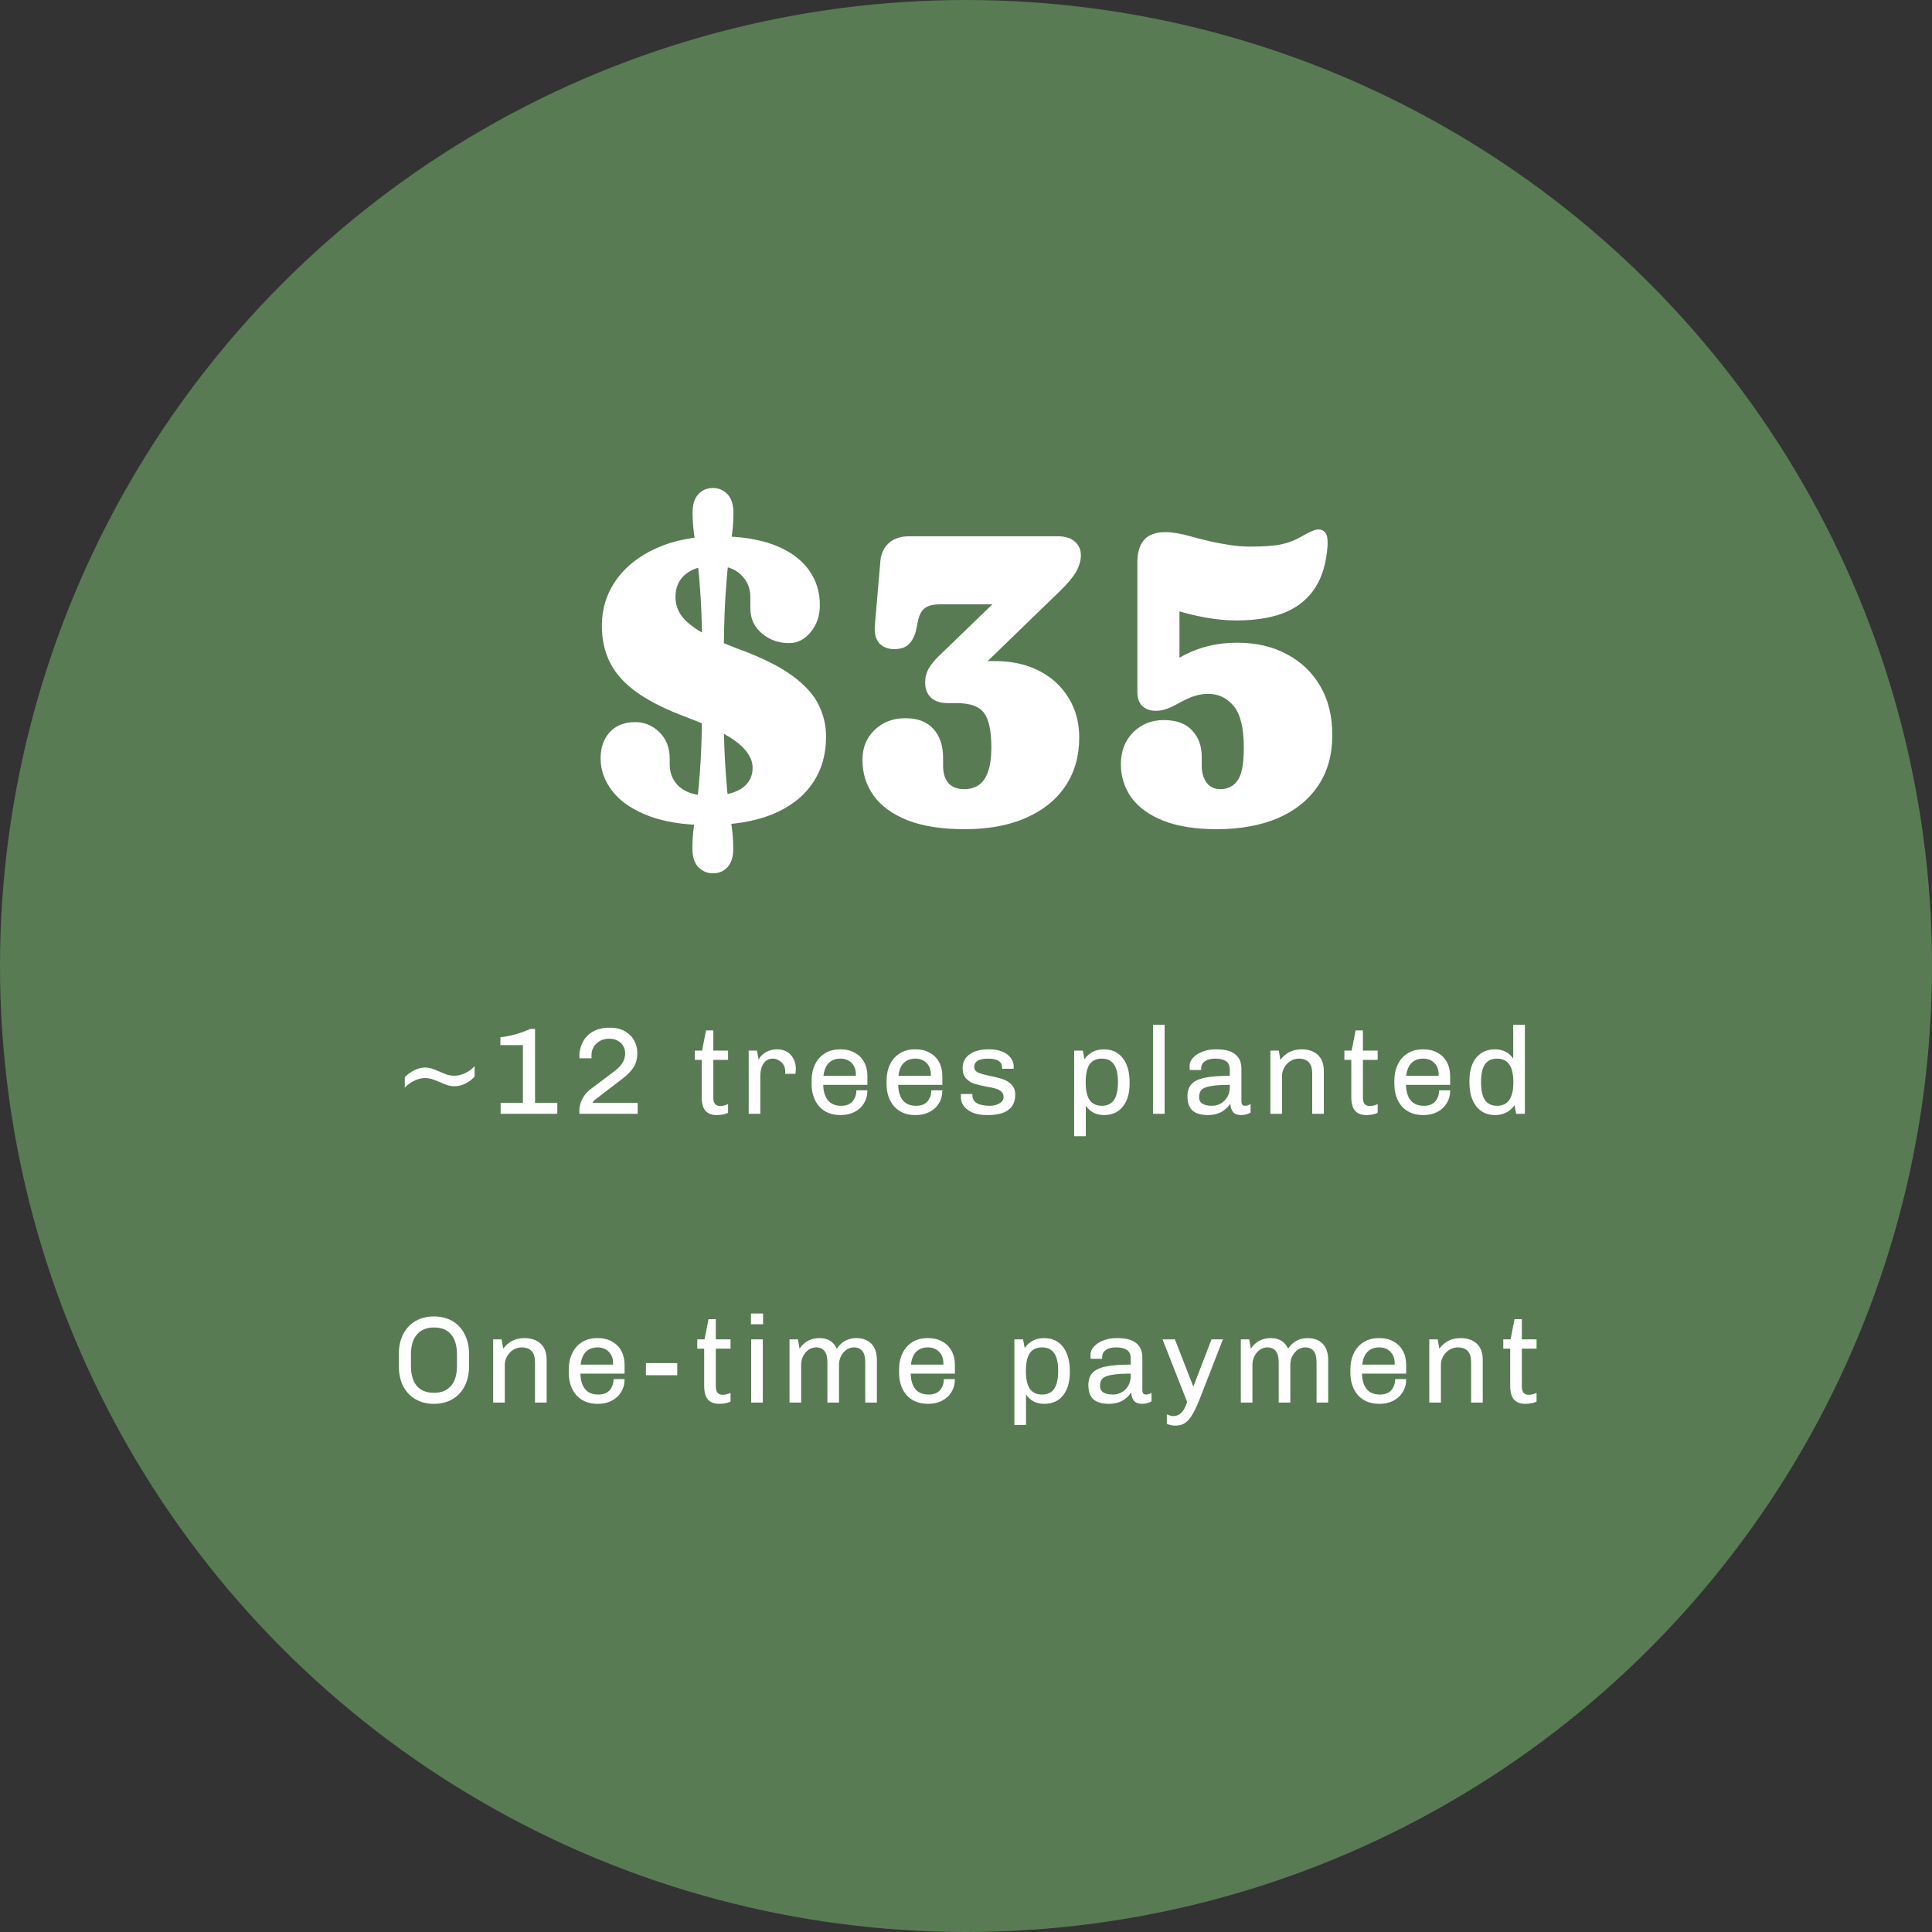
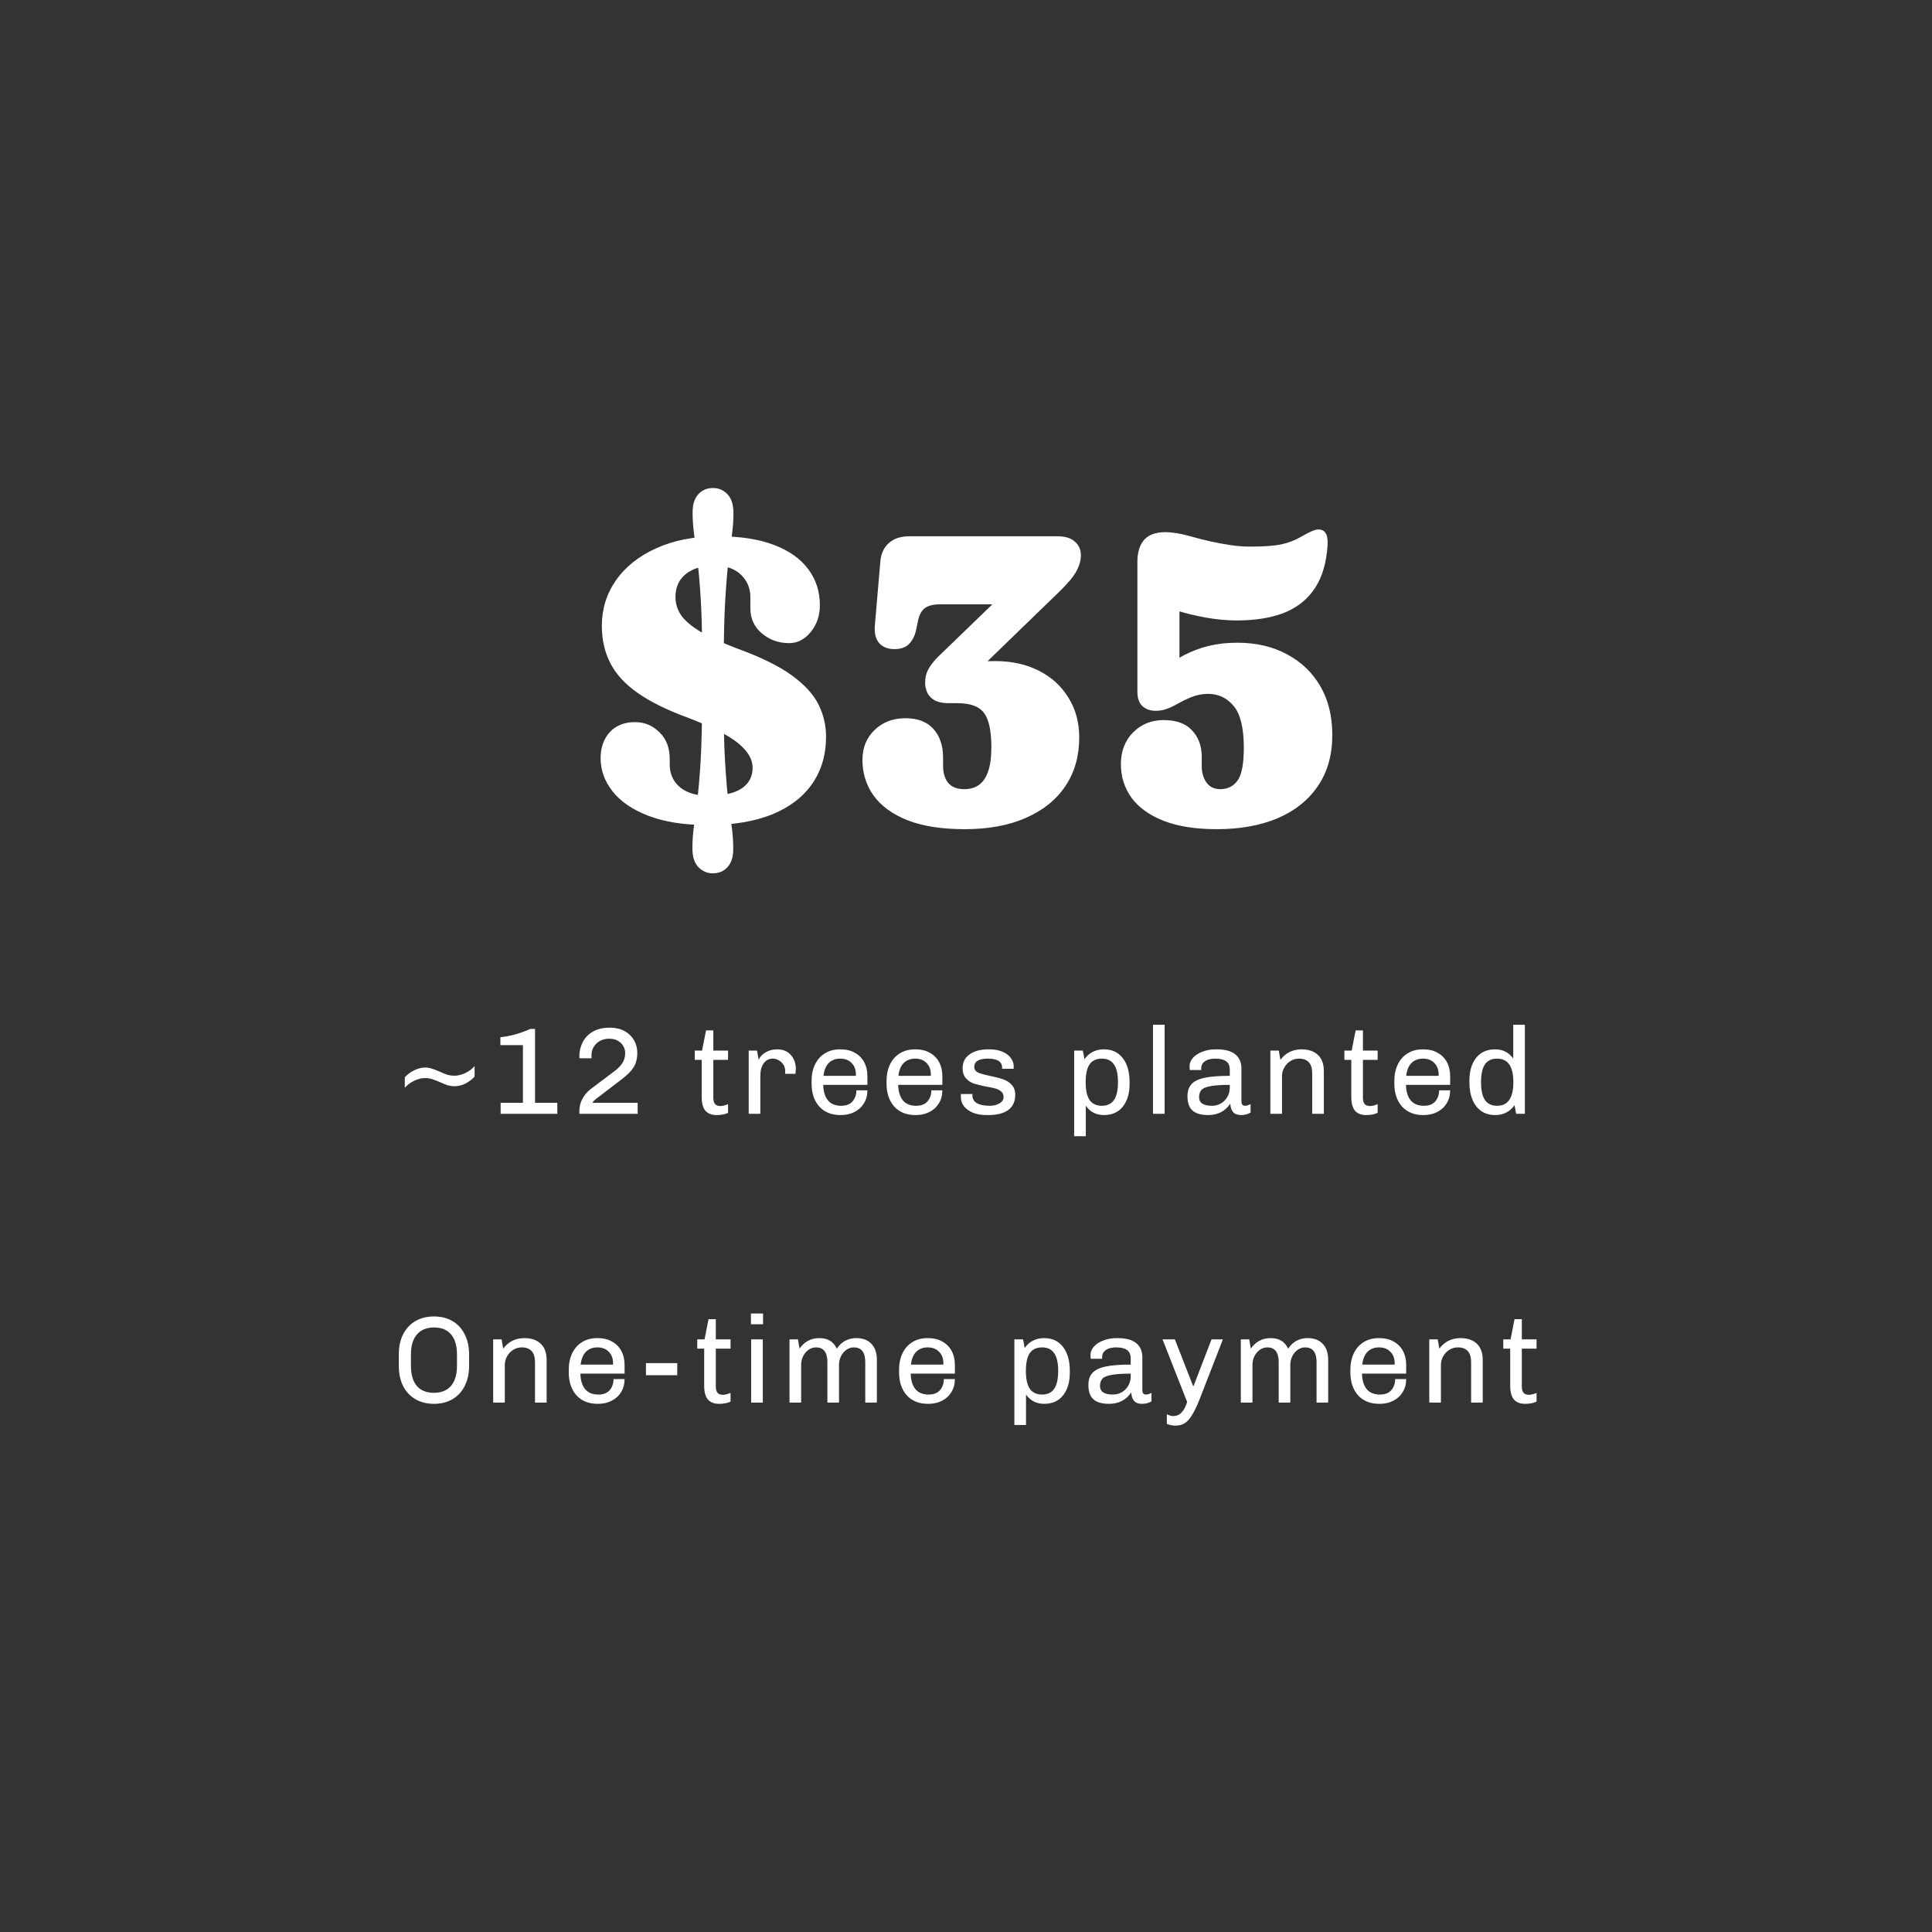
<svg xmlns="http://www.w3.org/2000/svg" width="281" height="281" viewBox="0 0 281 281" fill="none">
  <rect x="0" y="0" width="281" height="281" fill="#333333" stroke="none" />
-   <circle cx="140.5" cy="140.5" r="140.5" fill="#587B54" />
  <path d="M104.456 78C107.676 78 110.386 78.42 112.586 79.26C114.786 80.1 116.446 81.28 117.566 82.8C118.686 84.3 119.246 86.04 119.246 88.02C119.246 89.56 118.796 90.87 117.896 91.95C117.016 93.01 115.976 93.54 114.776 93.54C113.256 93.54 111.936 93.07 110.816 92.13C109.696 91.19 109.136 89.97 109.136 88.47V86.85C109.136 85.55 108.676 84.46 107.756 83.58C106.836 82.7 105.546 82.26 103.886 82.26C102.766 82.26 101.776 82.44 100.916 82.8C100.076 83.16 99.416 83.68 98.936 84.36C98.476 85.04 98.246 85.87 98.246 86.85C98.246 87.81 98.526 88.7 99.086 89.52C99.666 90.32 100.606 91.11 101.906 91.89C103.226 92.67 104.996 93.48 107.216 94.32C110.676 95.58 113.336 96.89 115.196 98.25C117.056 99.61 118.346 101.03 119.066 102.51C119.786 103.97 120.146 105.51 120.146 107.13C120.146 109.79 119.466 112.09 118.106 114.03C116.766 115.95 114.816 117.43 112.256 118.47C109.696 119.49 106.586 120 102.926 120C99.546 120 96.696 119.56 94.376 118.68C92.056 117.8 90.306 116.62 89.126 115.14C87.946 113.66 87.356 112.04 87.356 110.28C87.356 108.74 87.796 107.48 88.676 106.5C89.576 105.52 90.806 105.03 92.366 105.03C93.746 105.03 94.926 105.52 95.906 106.5C96.906 107.46 97.406 108.75 97.406 110.37V111.15C97.406 112.55 97.906 113.67 98.906 114.51C99.906 115.33 101.306 115.74 103.106 115.74C105.206 115.74 106.786 115.39 107.846 114.69C108.926 113.97 109.466 112.96 109.466 111.66C109.466 110.44 108.776 109.26 107.396 108.12C106.036 106.98 103.546 105.72 99.926 104.34C96.946 103.24 94.546 102.05 92.726 100.77C90.906 99.49 89.586 98.05 88.766 96.45C87.946 94.85 87.536 93.04 87.536 91.02C87.536 88.58 88.216 86.38 89.576 84.42C90.956 82.44 92.916 80.88 95.456 79.74C97.996 78.58 100.996 78 104.456 78ZM105.266 96.51H102.116C102.136 92.83 102.076 89.8 101.936 87.42C101.796 85.02 101.626 83.06 101.426 81.54C101.246 80.02 101.086 78.73 100.946 77.67C100.806 76.61 100.736 75.56 100.736 74.52C100.736 73.38 101.006 72.51 101.546 71.91C102.086 71.29 102.806 70.98 103.706 70.98C104.526 70.98 105.226 71.28 105.806 71.88C106.386 72.48 106.676 73.4 106.676 74.64C106.676 75.66 106.606 76.69 106.466 77.73C106.326 78.77 106.156 80.05 105.956 81.57C105.776 83.07 105.616 85.01 105.476 87.39C105.336 89.77 105.266 92.81 105.266 96.51ZM102.116 101.49H105.266C105.246 105.17 105.306 108.21 105.446 110.61C105.586 112.99 105.746 114.94 105.926 116.46C106.126 117.98 106.296 119.27 106.436 120.33C106.576 121.39 106.646 122.44 106.646 123.48C106.646 124.62 106.376 125.49 105.836 126.09C105.296 126.71 104.576 127.02 103.676 127.02C102.856 127.02 102.156 126.72 101.576 126.12C100.996 125.52 100.706 124.6 100.706 123.36C100.706 122.34 100.776 121.31 100.916 120.27C101.056 119.23 101.216 117.96 101.396 116.46C101.596 114.94 101.766 112.99 101.906 110.61C102.046 108.21 102.116 105.17 102.116 101.49ZM141.398 98.34L140.018 96.84C140.458 96.66 140.918 96.52 141.398 96.42C141.898 96.32 142.418 96.25 142.958 96.21C143.498 96.17 144.078 96.15 144.698 96.15C147.138 96.15 149.278 96.62 151.118 97.56C152.958 98.5 154.388 99.81 155.408 101.49C156.448 103.15 156.968 105.08 156.968 107.28C156.968 109.98 156.298 112.33 154.958 114.33C153.638 116.31 151.728 117.85 149.228 118.95C146.748 120.05 143.778 120.6 140.318 120.6C136.998 120.6 134.228 120.17 132.008 119.31C129.808 118.43 128.158 117.23 127.058 115.71C125.978 114.19 125.438 112.46 125.438 110.52C125.438 108.74 126.028 107.29 127.208 106.17C128.388 105.03 129.878 104.46 131.678 104.46C133.478 104.46 134.838 104.98 135.758 106.02C136.698 107.06 137.168 108.46 137.168 110.22V111.39C137.168 112.43 137.418 113.26 137.918 113.88C138.438 114.48 139.218 114.78 140.258 114.78C141.078 114.78 141.778 114.58 142.358 114.18C142.958 113.76 143.408 113.11 143.708 112.23C144.028 111.33 144.188 110.15 144.188 108.69C144.188 106.29 143.828 104.62 143.108 103.68C142.408 102.74 141.108 102.27 139.208 102.27H137.948C136.808 102.27 135.958 102 135.398 101.46C134.838 100.92 134.558 100.19 134.558 99.27C134.558 98.53 134.728 97.86 135.068 97.26C135.428 96.64 135.918 96.03 136.538 95.43L149.768 82.65L150.398 87.9H136.688C135.748 87.9 135.028 88.08 134.528 88.44C134.048 88.8 133.718 89.39 133.538 90.21L133.238 91.65C133.058 92.47 132.718 93.14 132.218 93.66C131.738 94.16 131.018 94.41 130.058 94.41C129.158 94.41 128.438 94.13 127.898 93.57C127.378 92.99 127.158 92.14 127.238 91.02L128.048 81.6C128.148 80.5 128.558 79.63 129.278 78.99C129.998 78.33 130.988 78 132.248 78H153.788C154.928 78 155.778 78.26 156.338 78.78C156.918 79.28 157.208 79.94 157.208 80.76C157.208 81.5 156.988 82.28 156.548 83.1C156.108 83.9 155.278 84.89 154.058 86.07L141.398 98.34ZM163.027 111.15C163.027 109.27 163.617 107.73 164.797 106.53C165.997 105.33 167.477 104.73 169.237 104.73C171.077 104.73 172.457 105.23 173.377 106.23C174.317 107.23 174.787 108.51 174.787 110.07V111.42C174.787 112.36 175.017 113.16 175.477 113.82C175.957 114.46 176.627 114.78 177.487 114.78C178.547 114.78 179.377 114.37 179.977 113.55C180.597 112.73 180.907 111.13 180.907 108.75C180.907 105.89 180.417 103.87 179.437 102.69C178.457 101.51 177.217 100.92 175.717 100.92C175.257 100.92 174.797 100.97 174.337 101.07C173.877 101.17 173.397 101.33 172.897 101.55C172.417 101.75 171.897 102.01 171.337 102.33C170.657 102.71 170.077 102.98 169.597 103.14C169.137 103.3 168.627 103.38 168.067 103.38C167.287 103.38 166.647 103.15 166.147 102.69C165.667 102.23 165.427 101.54 165.427 100.62V81.72C165.427 80.36 165.747 79.3 166.387 78.54C167.047 77.78 168.087 77.4 169.507 77.4C170.007 77.4 170.557 77.45 171.157 77.55C171.777 77.65 172.437 77.8 173.137 78C174.117 78.28 175.097 78.53 176.077 78.75C177.077 78.97 178.057 79.15 179.017 79.29C179.977 79.43 180.897 79.5 181.777 79.5C183.817 79.5 185.347 79.39 186.367 79.17C187.407 78.95 188.387 78.57 189.307 78.03C189.887 77.69 190.367 77.44 190.747 77.28C191.127 77.1 191.467 77.01 191.767 77.01C192.307 77.01 192.687 77.25 192.907 77.73C193.127 78.21 193.157 79.07 192.997 80.31C192.717 82.67 192.017 84.58 190.897 86.04C189.797 87.5 188.317 88.57 186.457 89.25C184.617 89.91 182.417 90.24 179.857 90.24C178.397 90.24 176.897 90.1 175.357 89.82C173.817 89.54 172.347 89.18 170.947 88.74C169.547 88.28 168.317 87.79 167.257 87.27L171.547 81.9V98.58L168.817 97.56C169.957 96.64 171.097 95.88 172.237 95.28C173.397 94.68 174.607 94.23 175.867 93.93C177.127 93.63 178.487 93.48 179.947 93.48C182.707 93.48 185.117 94.04 187.177 95.16C189.257 96.26 190.877 97.81 192.037 99.81C193.197 101.81 193.777 104.17 193.777 106.89C193.777 109.81 193.077 112.29 191.677 114.33C190.297 116.37 188.347 117.93 185.827 119.01C183.307 120.07 180.357 120.6 176.977 120.6C173.877 120.6 171.287 120.19 169.207 119.37C167.147 118.55 165.597 117.43 164.557 116.01C163.537 114.57 163.027 112.95 163.027 111.15ZM69.027 156.582C68.679 156.978 68.241 157.314 67.713 157.59C67.185 157.854 66.657 157.986 66.129 157.986C65.769 157.986 65.427 157.938 65.103 157.842C64.779 157.734 64.407 157.584 63.987 157.392C63.507 157.188 63.111 157.038 62.799 156.942C62.487 156.846 62.151 156.798 61.791 156.798C61.323 156.798 60.819 156.924 60.279 157.176C59.751 157.416 59.283 157.758 58.875 158.202V156.672C59.283 156.24 59.757 155.898 60.297 155.646C60.837 155.394 61.341 155.268 61.809 155.268C62.145 155.268 62.463 155.316 62.763 155.412C63.075 155.508 63.453 155.652 63.897 155.844C64.341 156.048 64.725 156.204 65.049 156.312C65.385 156.408 65.739 156.456 66.111 156.456C66.603 156.456 67.119 156.33 67.659 156.078C68.199 155.826 68.655 155.484 69.027 155.052V156.582ZM77.819 160.398H81.059V162H72.815V160.398H76.055V152.01H72.779V150.858C74.207 150.714 75.659 150.312 77.135 149.652H77.819V160.398ZM88.695 149.472C89.559 149.472 90.291 149.646 90.891 149.994C91.491 150.342 91.941 150.792 92.241 151.344C92.541 151.896 92.691 152.478 92.691 153.09C92.691 153.954 92.517 154.662 92.169 155.214C91.821 155.766 91.263 156.336 90.495 156.924L87.057 159.552C86.781 159.744 86.565 159.918 86.409 160.074C86.265 160.218 86.193 160.326 86.193 160.398H92.745V162H84.267V161.568C84.267 160.956 84.411 160.374 84.699 159.822C84.999 159.258 85.413 158.778 85.941 158.382L89.523 155.682C90.027 155.274 90.387 154.872 90.603 154.476C90.819 154.08 90.927 153.642 90.927 153.162C90.927 152.802 90.837 152.466 90.657 152.154C90.477 151.83 90.213 151.572 89.865 151.38C89.517 151.176 89.097 151.074 88.605 151.074C88.101 151.074 87.651 151.182 87.255 151.398C86.871 151.614 86.571 151.902 86.355 152.262C86.139 152.622 86.031 153.018 86.031 153.45V153.702C86.031 153.798 86.037 153.87 86.049 153.918H84.285L84.267 153.738V153.594C84.267 152.898 84.423 152.238 84.735 151.614C85.047 150.978 85.533 150.462 86.193 150.066C86.853 149.67 87.687 149.472 88.695 149.472ZM103.75 152.802H105.892V154.152H103.75V159.642C103.75 160.074 103.834 160.386 104.002 160.578C104.17 160.77 104.428 160.866 104.776 160.866C105.088 160.866 105.46 160.776 105.892 160.596V161.856C105.46 162.072 104.902 162.18 104.218 162.18C103.51 162.18 102.97 161.97 102.598 161.55C102.238 161.13 102.058 160.464 102.058 159.552V154.152H101.05V152.802H102.112L102.688 149.868H103.75V152.802ZM113.033 152.622C113.885 152.622 114.551 152.898 115.031 153.45C115.511 153.99 115.751 154.674 115.751 155.502L115.697 156.186H114.203V155.79C114.203 155.43 114.113 155.112 113.933 154.836C113.753 154.56 113.525 154.35 113.249 154.206C112.973 154.05 112.697 153.972 112.421 153.972C111.845 153.972 111.395 154.2 111.071 154.656C110.747 155.112 110.585 155.73 110.585 156.51V162H108.893V152.802H110.099L110.351 154.17C110.423 153.93 110.585 153.69 110.837 153.45C111.089 153.21 111.401 153.012 111.773 152.856C112.157 152.7 112.577 152.622 113.033 152.622ZM122.307 152.622C123.063 152.622 123.729 152.784 124.305 153.108C124.893 153.42 125.349 153.87 125.673 154.458C125.997 155.046 126.159 155.73 126.159 156.51V157.788H119.733C119.757 158.76 119.985 159.51 120.417 160.038C120.849 160.566 121.491 160.83 122.343 160.83C123.099 160.83 123.657 160.608 124.017 160.164C124.377 159.72 124.557 159.192 124.557 158.58H126.159C126.159 159.3 125.991 159.93 125.655 160.47C125.331 161.01 124.875 161.43 124.287 161.73C123.711 162.03 123.051 162.18 122.307 162.18H122.235C120.939 162.18 119.913 161.766 119.157 160.938C118.413 160.098 118.041 158.982 118.041 157.59V157.23C118.041 156.318 118.209 155.514 118.545 154.818C118.881 154.122 119.361 153.582 119.985 153.198C120.609 152.814 121.341 152.622 122.181 152.622H122.307ZM122.217 153.972C121.533 153.972 120.975 154.182 120.543 154.602C120.123 155.022 119.865 155.646 119.769 156.474H124.485V156.258C124.485 155.574 124.275 155.022 123.855 154.602C123.447 154.182 122.901 153.972 122.217 153.972ZM133.209 152.622C133.965 152.622 134.631 152.784 135.207 153.108C135.795 153.42 136.251 153.87 136.575 154.458C136.899 155.046 137.061 155.73 137.061 156.51V157.788H130.635C130.659 158.76 130.887 159.51 131.319 160.038C131.751 160.566 132.393 160.83 133.245 160.83C134.001 160.83 134.559 160.608 134.919 160.164C135.279 159.72 135.459 159.192 135.459 158.58H137.061C137.061 159.3 136.893 159.93 136.557 160.47C136.233 161.01 135.777 161.43 135.189 161.73C134.613 162.03 133.953 162.18 133.209 162.18H133.137C131.841 162.18 130.815 161.766 130.059 160.938C129.315 160.098 128.943 158.982 128.943 157.59V157.23C128.943 156.318 129.111 155.514 129.447 154.818C129.783 154.122 130.263 153.582 130.887 153.198C131.511 152.814 132.243 152.622 133.083 152.622H133.209ZM133.119 153.972C132.435 153.972 131.877 154.182 131.445 154.602C131.025 155.022 130.767 155.646 130.671 156.474H135.387V156.258C135.387 155.574 135.177 155.022 134.757 154.602C134.349 154.182 133.803 153.972 133.119 153.972ZM143.931 152.622C144.615 152.622 145.221 152.73 145.749 152.946C146.289 153.162 146.703 153.462 146.991 153.846C147.291 154.23 147.441 154.656 147.441 155.124L147.423 155.448H145.749V155.286C145.749 154.41 145.071 153.972 143.715 153.972C142.371 153.972 141.699 154.374 141.699 155.178C141.699 155.55 141.891 155.826 142.275 156.006C142.659 156.174 143.247 156.336 144.039 156.492C144.795 156.648 145.413 156.81 145.893 156.978C146.385 157.146 146.799 157.41 147.135 157.77C147.483 158.13 147.657 158.616 147.657 159.228C147.657 160.212 147.321 160.95 146.649 161.442C145.977 161.934 145.011 162.18 143.751 162.18H143.481C142.725 162.18 142.065 162.066 141.501 161.838C140.937 161.598 140.499 161.28 140.187 160.884C139.887 160.476 139.743 160.02 139.755 159.516V159.12H141.429V159.3C141.429 160.32 142.287 160.83 144.003 160.83C144.507 160.83 144.957 160.716 145.353 160.488C145.761 160.26 145.965 159.948 145.965 159.552C145.965 159.216 145.851 158.952 145.623 158.76C145.407 158.568 145.137 158.424 144.813 158.328C144.489 158.232 144.039 158.136 143.463 158.04C142.719 157.896 142.119 157.752 141.663 157.608C141.207 157.452 140.817 157.194 140.493 156.834C140.169 156.474 140.007 155.982 140.007 155.358C140.007 154.506 140.343 153.84 141.015 153.36C141.687 152.868 142.605 152.622 143.769 152.622H143.931ZM160.569 152.622C161.733 152.622 162.645 153.048 163.305 153.9C163.965 154.752 164.295 155.922 164.295 157.41V157.608C164.295 159.024 163.965 160.14 163.305 160.956C162.657 161.772 161.745 162.18 160.569 162.18C159.441 162.18 158.559 161.73 157.923 160.83V165.258H156.231V152.802H157.491C157.575 153.186 157.653 153.606 157.725 154.062C158.409 153.102 159.357 152.622 160.569 152.622ZM160.263 153.972C159.447 153.972 158.847 154.254 158.463 154.818C158.091 155.382 157.905 156.24 157.905 157.392C157.905 158.568 158.097 159.438 158.481 160.002C158.877 160.554 159.471 160.83 160.263 160.83C161.055 160.83 161.643 160.548 162.027 159.984C162.411 159.42 162.603 158.556 162.603 157.392C162.603 156.216 162.405 155.352 162.009 154.8C161.625 154.248 161.043 153.972 160.263 153.972ZM169.389 149.04V162H167.697V149.04H169.389ZM176.959 152.622C178.171 152.622 179.071 152.862 179.659 153.342C180.259 153.822 180.559 154.518 180.559 155.43V160.2C180.559 160.416 180.607 160.578 180.703 160.686C180.799 160.782 180.919 160.83 181.063 160.83C181.339 160.83 181.615 160.746 181.891 160.578V161.82C181.483 162.06 181.021 162.18 180.505 162.18C179.989 162.18 179.605 162.036 179.353 161.748C179.101 161.448 178.963 161.04 178.939 160.524C178.195 161.628 177.121 162.18 175.717 162.18C174.709 162.18 173.953 161.964 173.449 161.532C172.957 161.088 172.711 160.392 172.711 159.444C172.711 158.7 172.903 158.118 173.287 157.698C173.671 157.266 174.307 156.954 175.195 156.762C176.083 156.57 177.307 156.474 178.867 156.474V155.628C178.867 155.016 178.687 154.59 178.327 154.35C177.967 154.098 177.445 153.972 176.761 153.972C176.113 153.972 175.609 154.098 175.249 154.35C174.889 154.602 174.709 154.956 174.709 155.412V155.628H173.053C173.029 155.46 173.017 155.262 173.017 155.034C173.017 154.614 173.185 154.218 173.521 153.846C173.857 153.474 174.313 153.18 174.889 152.964C175.465 152.736 176.101 152.622 176.797 152.622H176.959ZM178.867 157.788C177.607 157.788 176.653 157.854 176.005 157.986C175.369 158.106 174.943 158.292 174.727 158.544C174.511 158.796 174.403 159.144 174.403 159.588C174.403 160.416 175.033 160.83 176.293 160.83C176.737 160.83 177.157 160.722 177.553 160.506C177.949 160.278 178.267 159.96 178.507 159.552C178.747 159.144 178.867 158.676 178.867 158.148V157.788ZM189.306 152.622C190.314 152.622 191.106 152.892 191.682 153.432C192.258 153.972 192.546 154.764 192.546 155.808V162H190.854V156.114C190.854 154.686 190.206 153.972 188.91 153.972C188.478 153.972 188.076 154.086 187.704 154.314C187.332 154.542 187.032 154.854 186.804 155.25C186.576 155.634 186.462 156.06 186.462 156.528V162H184.77V152.802H185.994L186.228 154.152C186.996 153.132 188.022 152.622 189.306 152.622ZM198.232 152.802H200.374V154.152H198.232V159.642C198.232 160.074 198.316 160.386 198.484 160.578C198.652 160.77 198.91 160.866 199.258 160.866C199.57 160.866 199.942 160.776 200.374 160.596V161.856C199.942 162.072 199.384 162.18 198.7 162.18C197.992 162.18 197.452 161.97 197.08 161.55C196.72 161.13 196.54 160.464 196.54 159.552V154.152H195.532V152.802H196.594L197.17 149.868H198.232V152.802ZM207.065 152.622C207.821 152.622 208.487 152.784 209.063 153.108C209.651 153.42 210.107 153.87 210.431 154.458C210.755 155.046 210.917 155.73 210.917 156.51V157.788H204.491C204.515 158.76 204.743 159.51 205.175 160.038C205.607 160.566 206.249 160.83 207.101 160.83C207.857 160.83 208.415 160.608 208.775 160.164C209.135 159.72 209.315 159.192 209.315 158.58H210.917C210.917 159.3 210.749 159.93 210.413 160.47C210.089 161.01 209.633 161.43 209.045 161.73C208.469 162.03 207.809 162.18 207.065 162.18H206.993C205.697 162.18 204.671 161.766 203.915 160.938C203.171 160.098 202.799 158.982 202.799 157.59V157.23C202.799 156.318 202.967 155.514 203.303 154.818C203.639 154.122 204.119 153.582 204.743 153.198C205.367 152.814 206.099 152.622 206.939 152.622H207.065ZM206.975 153.972C206.291 153.972 205.733 154.182 205.301 154.602C204.881 155.022 204.623 155.646 204.527 156.474H209.243V156.258C209.243 155.574 209.033 155.022 208.613 154.602C208.205 154.182 207.659 153.972 206.975 153.972ZM221.783 162H220.523C220.439 161.616 220.361 161.196 220.289 160.74C219.605 161.7 218.657 162.18 217.445 162.18C216.293 162.18 215.381 161.754 214.709 160.902C214.049 160.05 213.719 158.88 213.719 157.392V157.194C213.719 155.79 214.043 154.68 214.691 153.864C215.351 153.036 216.269 152.622 217.445 152.622C218.585 152.622 219.467 153.072 220.091 153.972V149.04H221.783V162ZM217.751 153.972C216.947 153.972 216.353 154.254 215.969 154.818C215.597 155.37 215.411 156.234 215.411 157.41C215.411 158.586 215.603 159.45 215.987 160.002C216.371 160.554 216.959 160.83 217.751 160.83C219.323 160.83 220.109 159.69 220.109 157.41C220.109 156.234 219.911 155.37 219.515 154.818C219.119 154.254 218.531 153.972 217.751 153.972ZM63.117 191.472C64.137 191.472 65.031 191.694 65.799 192.138C66.567 192.582 67.161 193.224 67.581 194.064C68.013 194.892 68.229 195.876 68.229 197.016V198.636C68.229 199.776 68.013 200.766 67.581 201.606C67.161 202.434 66.567 203.07 65.799 203.514C65.031 203.958 64.137 204.18 63.117 204.18C62.097 204.18 61.203 203.958 60.435 203.514C59.667 203.07 59.067 202.434 58.635 201.606C58.215 200.766 58.005 199.776 58.005 198.636V197.016C58.005 195.876 58.215 194.892 58.635 194.064C59.067 193.224 59.667 192.582 60.435 192.138C61.203 191.694 62.097 191.472 63.117 191.472ZM63.117 193.074C62.061 193.074 61.239 193.41 60.651 194.082C60.063 194.754 59.769 195.732 59.769 197.016V198.636C59.769 199.92 60.051 200.898 60.615 201.57C61.191 202.242 62.025 202.578 63.117 202.578C64.173 202.578 64.995 202.248 65.583 201.588C66.171 200.916 66.465 199.932 66.465 198.636V197.016C66.465 195.732 66.177 194.754 65.601 194.082C65.037 193.41 64.209 193.074 63.117 193.074ZM76.265 194.622C77.273 194.622 78.065 194.892 78.641 195.432C79.217 195.972 79.505 196.764 79.505 197.808V204H77.813V198.114C77.813 196.686 77.165 195.972 75.869 195.972C75.437 195.972 75.035 196.086 74.663 196.314C74.291 196.542 73.991 196.854 73.763 197.25C73.535 197.634 73.421 198.06 73.421 198.528V204H71.729V194.802H72.953L73.187 196.152C73.955 195.132 74.981 194.622 76.265 194.622ZM86.989 194.622C87.745 194.622 88.411 194.784 88.987 195.108C89.575 195.42 90.031 195.87 90.355 196.458C90.679 197.046 90.841 197.73 90.841 198.51V199.788H84.415C84.439 200.76 84.667 201.51 85.099 202.038C85.531 202.566 86.173 202.83 87.025 202.83C87.781 202.83 88.339 202.608 88.699 202.164C89.059 201.72 89.239 201.192 89.239 200.58H90.841C90.841 201.3 90.673 201.93 90.337 202.47C90.013 203.01 89.557 203.43 88.969 203.73C88.393 204.03 87.733 204.18 86.989 204.18H86.917C85.621 204.18 84.595 203.766 83.839 202.938C83.095 202.098 82.723 200.982 82.723 199.59V199.23C82.723 198.318 82.891 197.514 83.227 196.818C83.563 196.122 84.043 195.582 84.667 195.198C85.291 194.814 86.023 194.622 86.863 194.622H86.989ZM86.899 195.972C86.215 195.972 85.657 196.182 85.225 196.602C84.805 197.022 84.547 197.646 84.451 198.474H89.167V198.258C89.167 197.574 88.957 197.022 88.537 196.602C88.129 196.182 87.583 195.972 86.899 195.972ZM98.503 198.258V200.022H93.949V198.258H98.503ZM104.112 194.802H106.254V196.152H104.112V201.642C104.112 202.074 104.196 202.386 104.364 202.578C104.532 202.77 104.79 202.866 105.138 202.866C105.45 202.866 105.822 202.776 106.254 202.596V203.856C105.822 204.072 105.264 204.18 104.58 204.18C103.872 204.18 103.332 203.97 102.96 203.55C102.6 203.13 102.42 202.464 102.42 201.552V196.152H101.412V194.802H102.474L103.05 191.868H104.112V194.802ZM110.983 191.04V192.606H109.219V191.04H110.983ZM110.947 194.802V204H109.255V194.802H110.947ZM124.533 194.622C125.481 194.622 126.219 194.898 126.747 195.45C127.275 196.002 127.539 196.788 127.539 197.808V204H125.847V198.114C125.847 196.686 125.295 195.972 124.191 195.972C123.807 195.972 123.447 196.086 123.111 196.314C122.787 196.542 122.523 196.854 122.319 197.25C122.127 197.634 122.031 198.06 122.031 198.528V204H120.339V198.114C120.339 196.686 119.787 195.972 118.683 195.972C118.299 195.972 117.939 196.086 117.603 196.314C117.279 196.542 117.015 196.854 116.811 197.25C116.619 197.634 116.523 198.06 116.523 198.528V204H114.831V194.802H116.055L116.289 196.152C116.985 195.132 117.951 194.622 119.187 194.622C120.399 194.622 121.239 195.132 121.707 196.152C122.115 195.576 122.553 195.18 123.021 194.964C123.489 194.736 123.993 194.622 124.533 194.622ZM135.03 194.622C135.786 194.622 136.452 194.784 137.028 195.108C137.616 195.42 138.072 195.87 138.396 196.458C138.72 197.046 138.882 197.73 138.882 198.51V199.788H132.456C132.48 200.76 132.708 201.51 133.14 202.038C133.572 202.566 134.214 202.83 135.066 202.83C135.822 202.83 136.38 202.608 136.74 202.164C137.1 201.72 137.28 201.192 137.28 200.58H138.882C138.882 201.3 138.714 201.93 138.378 202.47C138.054 203.01 137.598 203.43 137.01 203.73C136.434 204.03 135.774 204.18 135.03 204.18H134.958C133.662 204.18 132.636 203.766 131.88 202.938C131.136 202.098 130.764 200.982 130.764 199.59V199.23C130.764 198.318 130.932 197.514 131.268 196.818C131.604 196.122 132.084 195.582 132.708 195.198C133.332 194.814 134.064 194.622 134.904 194.622H135.03ZM134.94 195.972C134.256 195.972 133.698 196.182 133.266 196.602C132.846 197.022 132.588 197.646 132.492 198.474H137.208V198.258C137.208 197.574 136.998 197.022 136.578 196.602C136.17 196.182 135.624 195.972 134.94 195.972ZM151.874 194.622C153.038 194.622 153.95 195.048 154.61 195.9C155.27 196.752 155.6 197.922 155.6 199.41V199.608C155.6 201.024 155.27 202.14 154.61 202.956C153.962 203.772 153.05 204.18 151.874 204.18C150.746 204.18 149.864 203.73 149.228 202.83V207.258H147.536V194.802H148.796C148.88 195.186 148.958 195.606 149.03 196.062C149.714 195.102 150.662 194.622 151.874 194.622ZM151.568 195.972C150.752 195.972 150.152 196.254 149.768 196.818C149.396 197.382 149.21 198.24 149.21 199.392C149.21 200.568 149.402 201.438 149.786 202.002C150.182 202.554 150.776 202.83 151.568 202.83C152.36 202.83 152.948 202.548 153.332 201.984C153.716 201.42 153.908 200.556 153.908 199.392C153.908 198.216 153.71 197.352 153.314 196.8C152.93 196.248 152.348 195.972 151.568 195.972ZM162.549 194.622C163.761 194.622 164.661 194.862 165.249 195.342C165.849 195.822 166.149 196.518 166.149 197.43V202.2C166.149 202.416 166.197 202.578 166.293 202.686C166.389 202.782 166.509 202.83 166.653 202.83C166.929 202.83 167.205 202.746 167.481 202.578V203.82C167.073 204.06 166.611 204.18 166.095 204.18C165.579 204.18 165.195 204.036 164.943 203.748C164.691 203.448 164.553 203.04 164.529 202.524C163.785 203.628 162.711 204.18 161.307 204.18C160.299 204.18 159.543 203.964 159.039 203.532C158.547 203.088 158.301 202.392 158.301 201.444C158.301 200.7 158.493 200.118 158.877 199.698C159.261 199.266 159.897 198.954 160.785 198.762C161.673 198.57 162.897 198.474 164.457 198.474V197.628C164.457 197.016 164.277 196.59 163.917 196.35C163.557 196.098 163.035 195.972 162.351 195.972C161.703 195.972 161.199 196.098 160.839 196.35C160.479 196.602 160.299 196.956 160.299 197.412V197.628H158.643C158.619 197.46 158.607 197.262 158.607 197.034C158.607 196.614 158.775 196.218 159.111 195.846C159.447 195.474 159.903 195.18 160.479 194.964C161.055 194.736 161.691 194.622 162.387 194.622H162.549ZM164.457 199.788C163.197 199.788 162.243 199.854 161.595 199.986C160.959 200.106 160.533 200.292 160.317 200.544C160.101 200.796 159.993 201.144 159.993 201.588C159.993 202.416 160.623 202.83 161.883 202.83C162.327 202.83 162.747 202.722 163.143 202.506C163.539 202.278 163.857 201.96 164.097 201.552C164.337 201.144 164.457 200.676 164.457 200.148V199.788ZM174.428 203.64C174.02 204.648 173.642 205.416 173.294 205.944C172.946 206.484 172.592 206.85 172.232 207.042C171.872 207.246 171.452 207.348 170.972 207.348C170.528 207.348 170.108 207.264 169.712 207.096V205.71C170.108 205.878 170.408 205.962 170.612 205.962C171.104 205.962 171.512 205.794 171.836 205.458C172.172 205.134 172.448 204.618 172.664 203.91L169.082 194.802H170.882L173.528 201.588H173.6L176.21 194.802H177.866L174.428 203.64ZM190.173 194.622C191.121 194.622 191.859 194.898 192.387 195.45C192.915 196.002 193.179 196.788 193.179 197.808V204H191.487V198.114C191.487 196.686 190.935 195.972 189.831 195.972C189.447 195.972 189.087 196.086 188.751 196.314C188.427 196.542 188.163 196.854 187.959 197.25C187.767 197.634 187.671 198.06 187.671 198.528V204H185.979V198.114C185.979 196.686 185.427 195.972 184.323 195.972C183.939 195.972 183.579 196.086 183.243 196.314C182.919 196.542 182.655 196.854 182.451 197.25C182.259 197.634 182.163 198.06 182.163 198.528V204H180.471V194.802H181.695L181.929 196.152C182.625 195.132 183.591 194.622 184.827 194.622C186.039 194.622 186.879 195.132 187.347 196.152C187.755 195.576 188.193 195.18 188.661 194.964C189.129 194.736 189.633 194.622 190.173 194.622ZM200.67 194.622C201.426 194.622 202.092 194.784 202.668 195.108C203.256 195.42 203.712 195.87 204.036 196.458C204.36 197.046 204.522 197.73 204.522 198.51V199.788H198.096C198.12 200.76 198.348 201.51 198.78 202.038C199.212 202.566 199.854 202.83 200.706 202.83C201.462 202.83 202.02 202.608 202.38 202.164C202.74 201.72 202.92 201.192 202.92 200.58H204.522C204.522 201.3 204.354 201.93 204.018 202.47C203.694 203.01 203.238 203.43 202.65 203.73C202.074 204.03 201.414 204.18 200.67 204.18H200.598C199.302 204.18 198.276 203.766 197.52 202.938C196.776 202.098 196.404 200.982 196.404 199.59V199.23C196.404 198.318 196.572 197.514 196.908 196.818C197.244 196.122 197.724 195.582 198.348 195.198C198.972 194.814 199.704 194.622 200.544 194.622H200.67ZM200.58 195.972C199.896 195.972 199.338 196.182 198.906 196.602C198.486 197.022 198.228 197.646 198.132 198.474H202.848V198.258C202.848 197.574 202.638 197.022 202.218 196.602C201.81 196.182 201.264 195.972 200.58 195.972ZM212.418 194.622C213.426 194.622 214.218 194.892 214.794 195.432C215.37 195.972 215.658 196.764 215.658 197.808V204H213.966V198.114C213.966 196.686 213.318 195.972 212.022 195.972C211.59 195.972 211.188 196.086 210.816 196.314C210.444 196.542 210.144 196.854 209.916 197.25C209.688 197.634 209.574 198.06 209.574 198.528V204H207.882V194.802H209.106L209.34 196.152C210.108 195.132 211.134 194.622 212.418 194.622ZM221.344 194.802H223.486V196.152H221.344V201.642C221.344 202.074 221.428 202.386 221.596 202.578C221.764 202.77 222.022 202.866 222.37 202.866C222.682 202.866 223.054 202.776 223.486 202.596V203.856C223.054 204.072 222.496 204.18 221.812 204.18C221.104 204.18 220.564 203.97 220.192 203.55C219.832 203.13 219.652 202.464 219.652 201.552V196.152H218.644V194.802H219.706L220.282 191.868H221.344V194.802Z" fill="white" />
</svg>